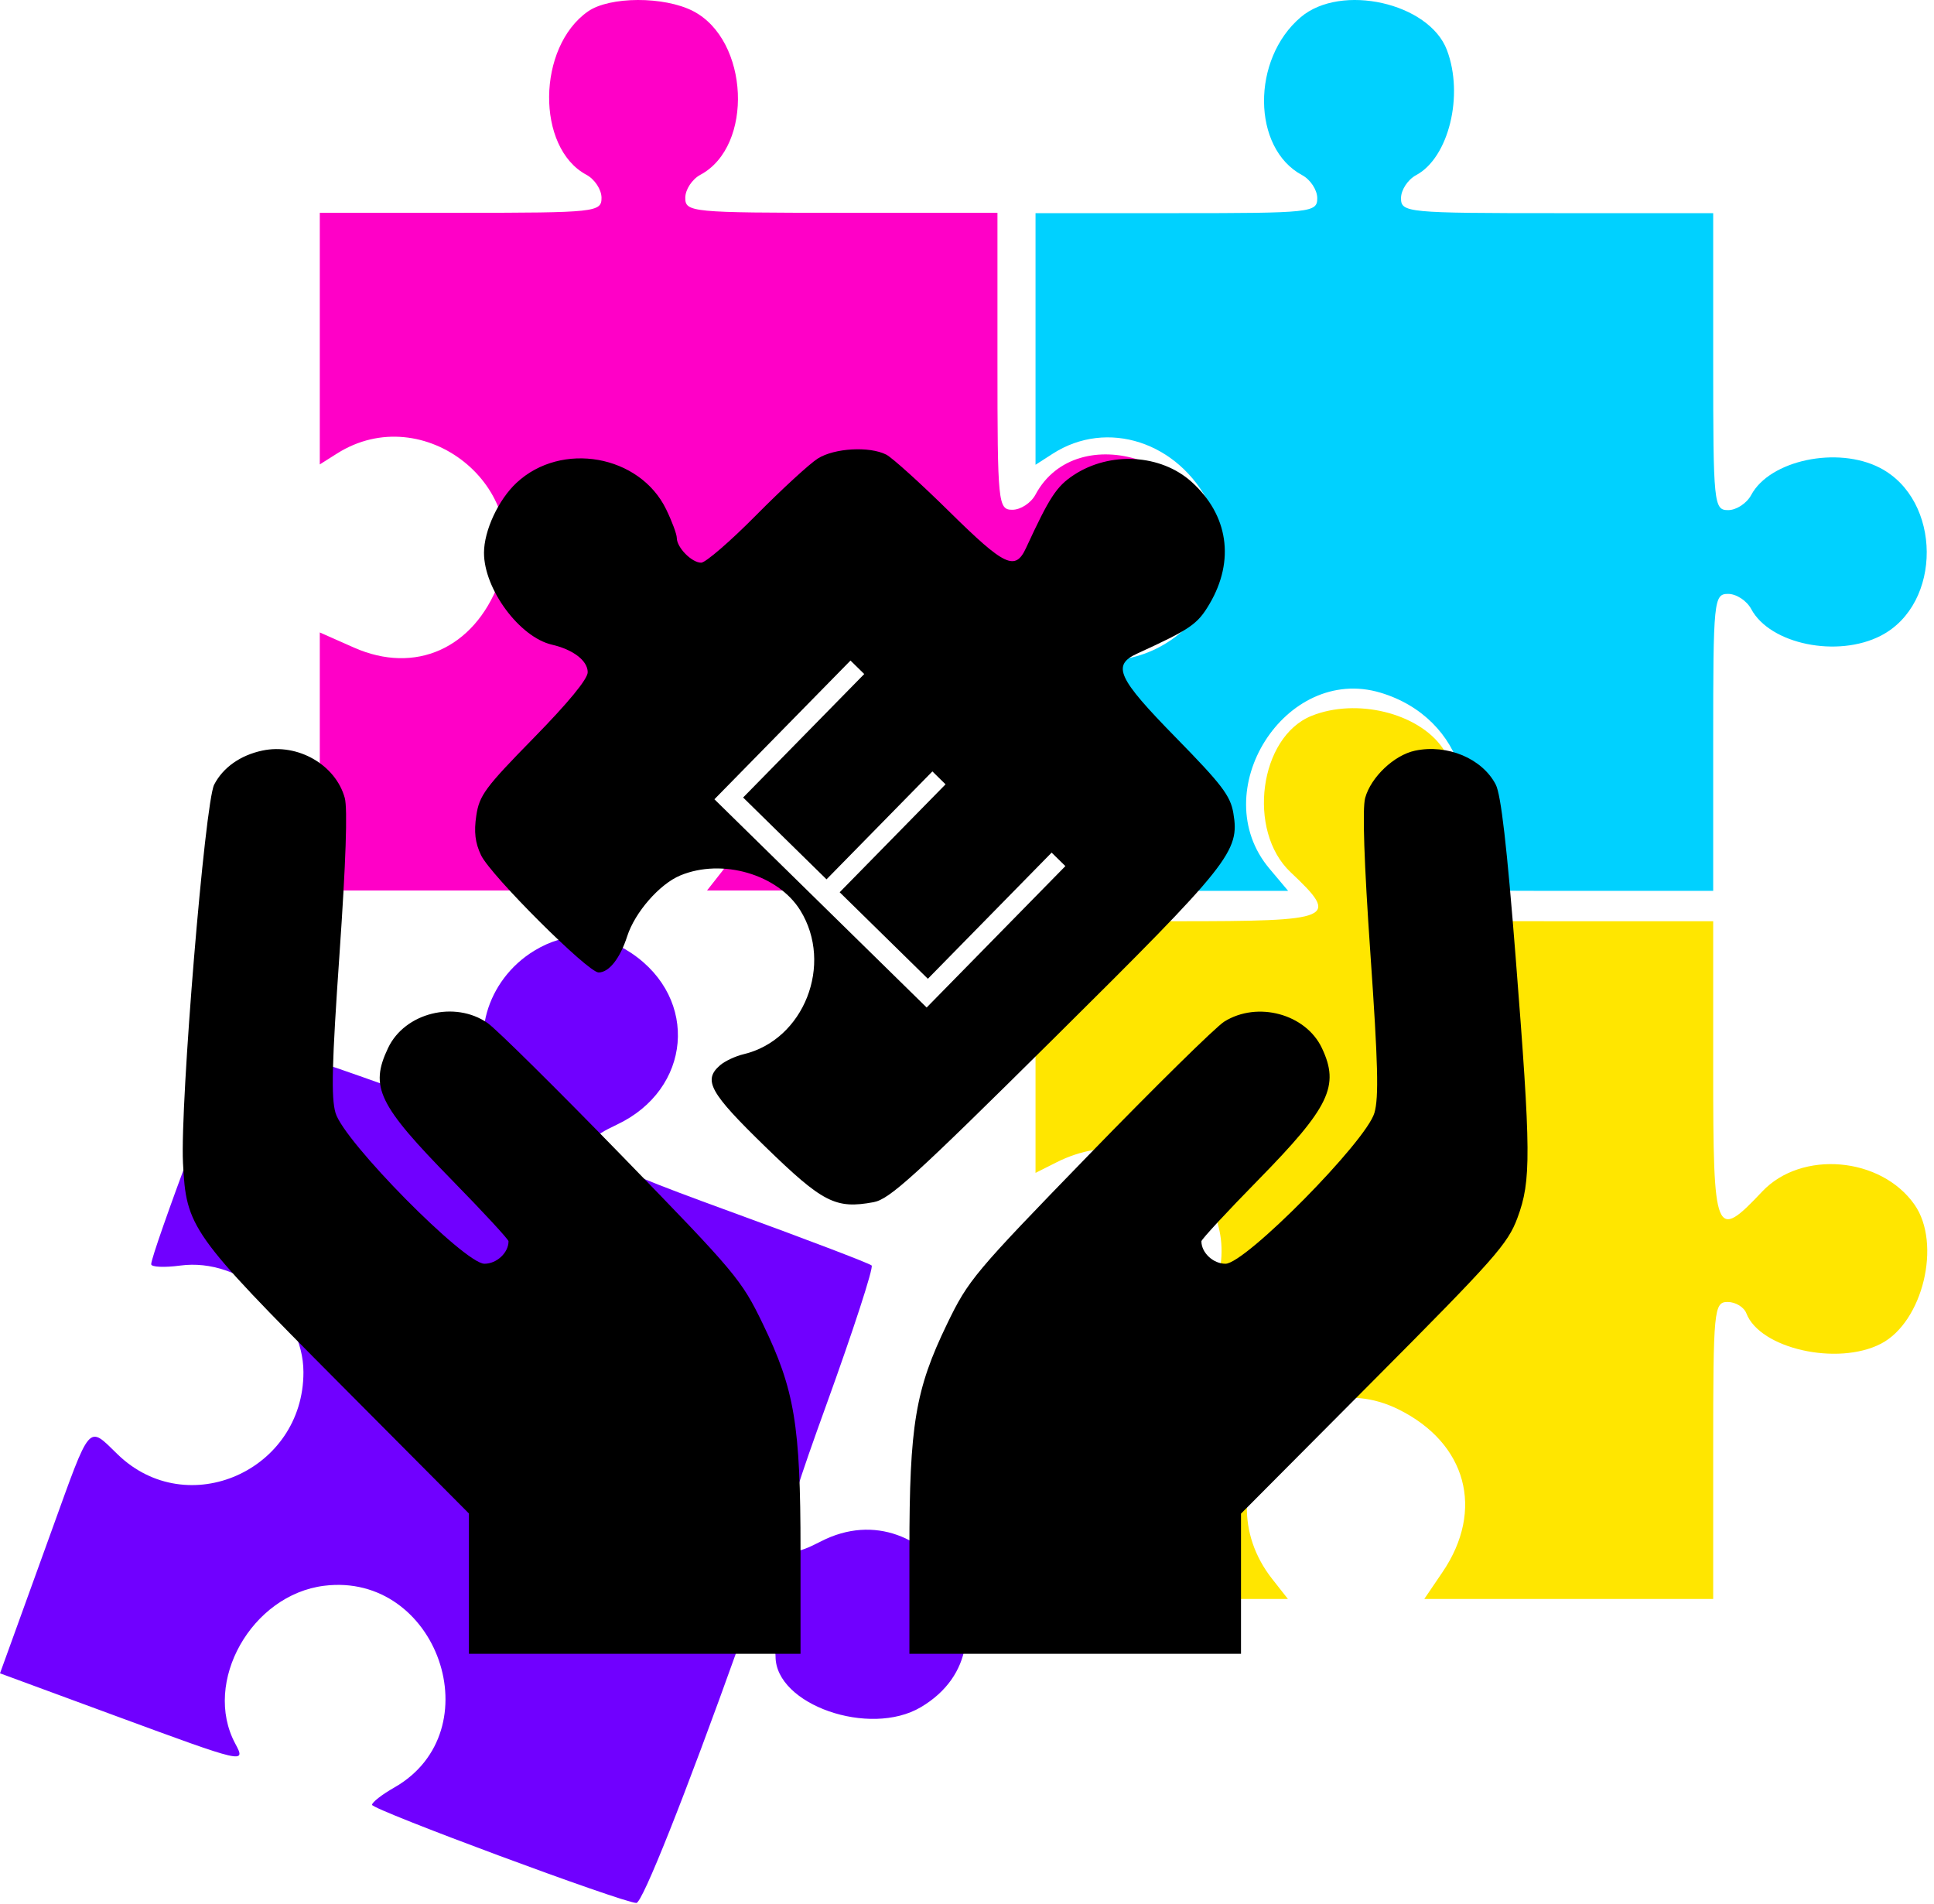
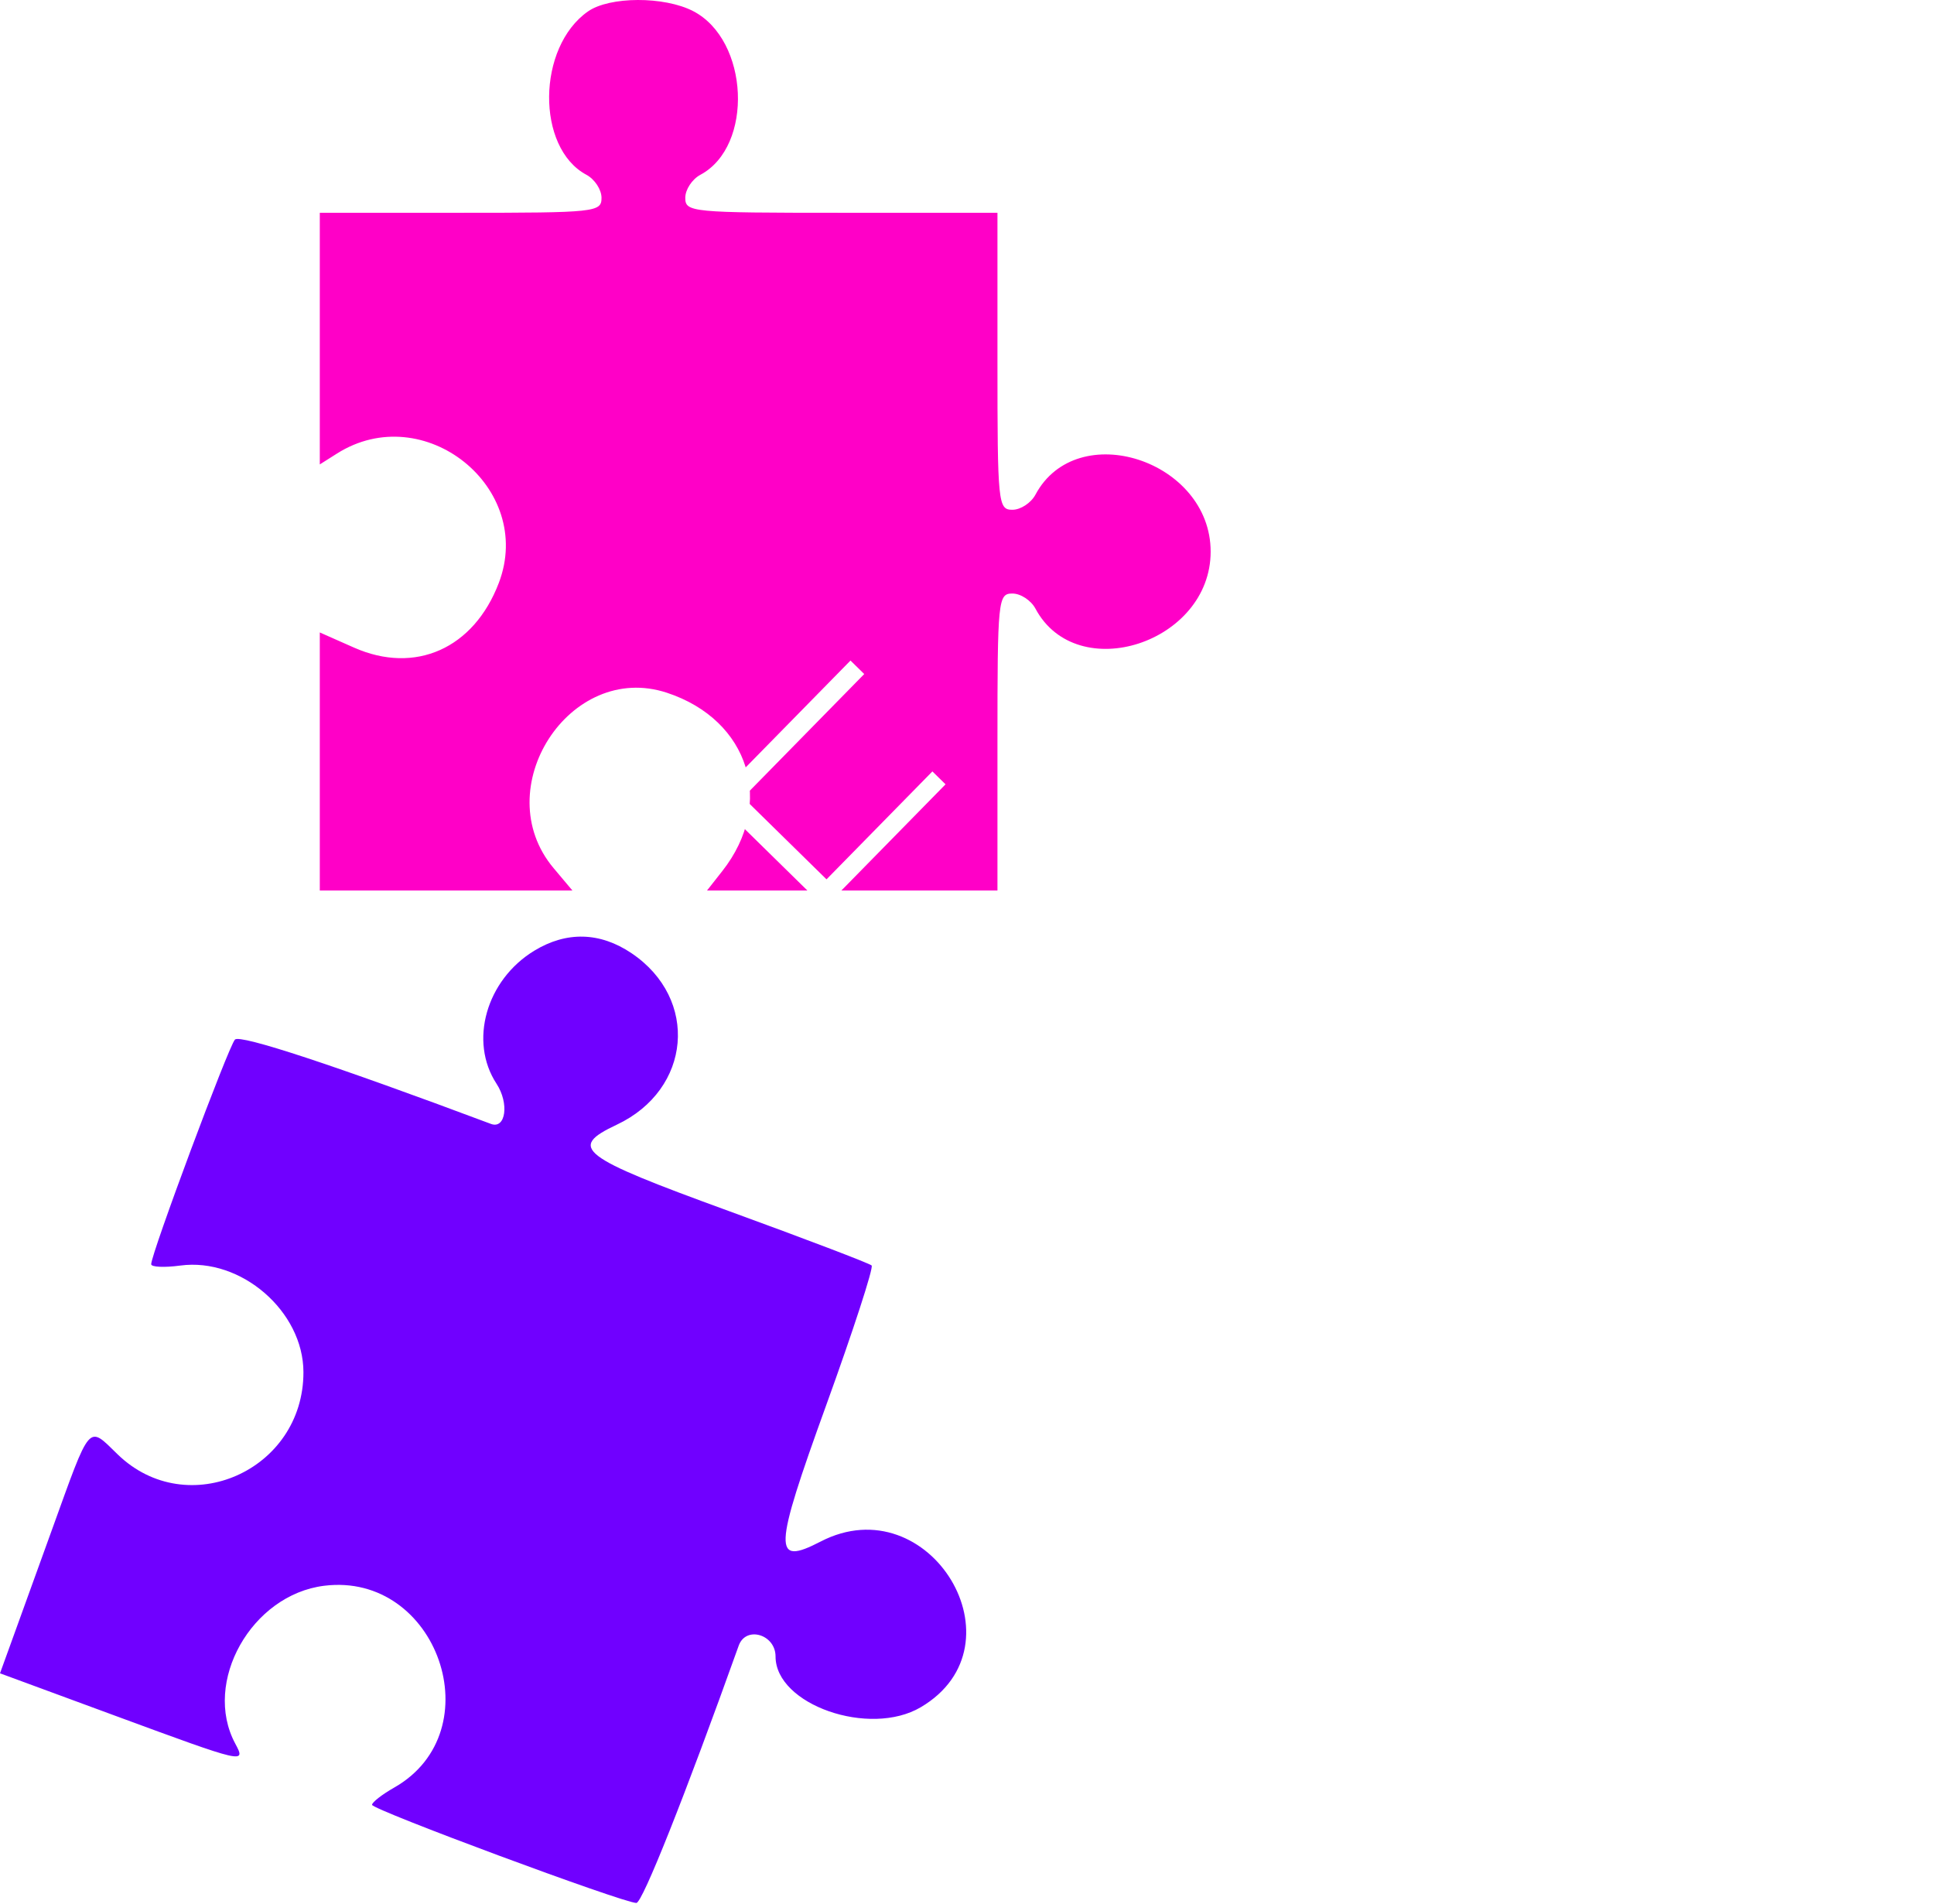
<svg xmlns="http://www.w3.org/2000/svg" width="254" height="250" viewBox="0 0 254 250" fill="none">
  <path fillRule="evenodd" clipRule="evenodd" d="M70.16 124.855C63.854 128.7 61.568 136.759 65.208 142.314C66.9 144.896 66.425 148.324 64.477 147.594C43.918 139.892 31.544 135.816 30.858 136.519C30.024 137.374 19.856 164.639 19.856 166.019C19.856 166.398 21.578 166.478 23.683 166.195C31.66 165.125 39.844 172.214 39.852 180.199C39.865 193.117 24.611 199.869 15.458 190.997C11.5 187.162 11.99 186.596 6.77 201.036C4.512 207.286 2.064 214.051 1.332 216.071L0 219.742L15.178 225.334C32.228 231.616 32.321 231.637 30.891 228.965C26.573 220.897 33.033 209.435 42.568 208.247C57.472 206.388 64.759 227.359 51.777 234.745C50.177 235.655 48.866 236.675 48.862 237.013C48.856 237.653 81.844 249.899 83.576 249.899C84.367 249.899 89.953 235.855 97.018 216.109C97.96 213.476 101.856 214.624 101.856 217.534C101.856 223.868 114.196 228.174 120.936 224.193C134.762 216.025 122.079 195.044 107.784 202.436C101.483 205.695 101.563 203.725 108.507 184.54C112.063 174.718 114.748 166.458 114.475 166.185C114.202 165.912 105.739 162.687 95.667 159.018C76.047 151.87 74.567 150.728 81.001 147.699C90.815 143.077 91.842 131.176 82.944 125.179C78.801 122.387 74.391 122.276 70.16 124.855Z" fill="#7000FF" />
  <path fillRule="evenodd" clipRule="evenodd" d="M77.217 1.504C70.517 6.196 70.39 19.405 77.01 22.95C78.105 23.535 79 24.898 79 25.979C79 27.86 78.223 27.944 60.5 27.944H42V44.467V60.989L44.25 59.565C55.663 52.337 70.292 64.035 65.507 76.564C62.22 85.171 54.534 88.6 46.498 85.046L42 83.055V99.999V116.943H58.589H75.178L72.714 114.014C63.955 103.605 74.83 86.761 87.59 90.974C98.433 94.552 101.843 105.516 94.87 114.381L92.855 116.943H111.927H131V97.444C131 78.727 131.079 77.944 132.965 77.944C134.045 77.944 135.409 78.838 135.994 79.933C141.454 90.135 159 84.421 159 72.444C159 60.465 141.454 54.752 135.994 64.954C135.409 66.049 134.045 66.944 132.965 66.944C131.079 66.944 131 66.16 131 47.444V27.944H110.5C90.789 27.944 90 27.867 90 25.979C90 24.898 90.895 23.535 91.99 22.95C99.009 19.192 98.389 5.264 91.033 1.46C87.231 -0.506 80.054 -0.483 77.217 1.504Z" fill="#FF00C7" />
-   <path fillRule="evenodd" clipRule="evenodd" d="M170.844 2.246C164.325 7.757 164.419 19.469 171.01 22.997C172.105 23.582 173 24.946 173 26.026C173 27.908 172.223 27.991 154.5 27.991H136V44.514V61.037L138.25 59.588C145.409 54.978 154.784 58.03 158.888 66.308C165.361 79.363 148.674 92.805 137.25 83.738C136.26 82.953 136 86.308 136 99.869V116.991H152.589H169.178L166.714 114.062C158.221 103.97 168.802 87.218 181.303 90.964C192.346 94.272 195.953 106.756 188.307 115.204C186.76 116.914 187.516 116.991 205.845 116.991H225V97.491C225 78.774 225.079 77.991 226.965 77.991C228.045 77.991 229.409 78.886 229.994 79.981C232.469 84.604 241.333 86.421 247.033 83.474C255.113 79.296 255.031 65.644 246.901 61.44C241.326 58.557 232.442 60.429 229.994 65.001C229.409 66.096 228.045 66.991 226.965 66.991C225.079 66.991 225 66.208 225 47.491V27.991H204.5C184.789 27.991 184 27.915 184 26.026C184 24.946 184.895 23.582 185.99 22.997C190.27 20.706 192.284 12.499 190.025 6.557C187.673 0.371 176.131 -2.223 170.844 2.246Z" fill="#00D1FF" />
-   <path fillRule="evenodd" clipRule="evenodd" d="M172.256 94.006C165.387 96.767 163.732 109.102 169.5 114.542C176.006 120.678 175.309 120.977 154.5 120.977H136V137.503V154.028L138.75 152.643C151.742 146.098 165.112 158.148 158.838 170.748C154.95 178.556 146.668 181.442 139.214 177.588L136 175.926V192.951V209.977H152.573H169.145L167.088 207.361C157.563 195.252 170.139 178.373 183.683 185.089C192.623 189.521 194.993 198.287 189.458 206.444L187.06 209.977H206.03H225V190.477C225 172.011 225.1 170.977 226.893 170.977C227.934 170.977 229.044 171.649 229.359 172.471C231.14 177.112 241.326 179.411 247.033 176.46C252.539 173.613 255.024 163.312 251.439 158.194C247.035 151.906 236.592 151.01 231.435 156.477C225.258 163.026 225 162.384 225 140.477V120.977H204.5C184.789 120.977 184 120.901 184 119.012C184 117.932 184.895 116.568 185.99 115.983C190.617 113.506 192.687 102.831 189.439 98.194C186.23 93.612 178.14 91.641 172.256 94.006Z" fill="#FFE600" />
-   <path fillRule="evenodd" clipRule="evenodd" d="M107.411 60.211C106.339 60.885 102.688 64.239 99.299 67.665C95.91 71.091 92.665 73.894 92.088 73.894C90.85 73.894 88.886 71.899 88.886 70.643C88.886 70.16 88.259 68.472 87.493 66.893C84.018 59.733 73.738 57.906 67.842 63.399C65.455 65.623 63.565 69.688 63.565 72.597C63.565 77.365 68.232 83.675 72.486 84.659C75.288 85.307 77.186 86.77 77.186 88.279C77.186 89.172 74.651 92.257 70.092 96.91C63.702 103.433 62.954 104.445 62.554 107.107C62.231 109.253 62.402 110.678 63.177 112.306C64.441 114.963 77.217 127.707 78.616 127.707C79.979 127.707 81.435 125.863 82.373 122.95C83.387 119.804 86.617 116.103 89.343 114.967C94.828 112.681 102.172 114.817 105.105 119.552C109.496 126.64 105.585 136.565 97.661 138.441C96.589 138.695 95.2 139.347 94.574 139.889C92.3 141.86 93.196 143.477 100.492 150.573C108.061 157.935 109.735 158.795 114.724 157.874C116.833 157.484 120.037 154.573 138.525 136.244C161.588 113.379 162.834 111.815 161.981 106.784C161.595 104.498 160.48 103.034 154.404 96.833C146.78 89.049 146.002 87.362 149.336 85.836C156.358 82.622 157.275 81.991 158.86 79.294C162.204 73.604 161.319 67.628 156.487 63.273C152.445 59.63 145.765 59.25 141.006 62.391C138.759 63.875 137.838 65.285 134.763 71.944C133.342 75.022 131.975 74.38 124.712 67.221C120.916 63.48 117.172 60.096 116.392 59.7C114.18 58.581 109.592 58.841 107.411 60.211ZM34.465 98.566C31.576 99.177 29.296 100.784 28.13 103.034C26.909 105.388 23.647 144.915 24.031 152.695C24.451 161.186 25.054 162.038 44.465 181.546L61.586 198.754V207.966V217.179H83.361H105.136V203.537C105.136 187.127 104.364 182.496 100.186 173.856C97.374 168.043 96.675 167.209 81.702 151.812C73.143 143.012 65.197 135.155 64.045 134.352C59.737 131.355 53.17 132.994 50.972 137.615C48.53 142.749 49.646 145.054 59.405 155.021C63.465 159.168 66.786 162.761 66.786 163.006C66.786 164.514 65.239 165.959 63.626 165.959C61.02 165.959 45.166 149.906 44.067 146.155C43.475 144.133 43.585 139.714 44.591 125.249C45.423 113.288 45.663 106.169 45.28 104.789C44.074 100.431 39.122 97.582 34.465 98.566ZM185.846 98.58C183.101 99.159 180.05 102.049 179.292 104.789C178.91 106.169 179.15 113.288 179.981 125.249C180.987 139.714 181.098 144.133 180.506 146.155C179.407 149.906 163.552 165.959 160.947 165.959C159.333 165.959 157.786 164.514 157.786 163.006C157.786 162.761 161.15 159.13 165.262 154.937C174.623 145.391 175.969 142.594 173.601 137.615C171.473 133.144 165.146 131.437 160.788 134.16C159.673 134.856 151.682 142.718 143.03 151.631C127.902 167.215 127.187 168.067 124.381 173.867C120.209 182.494 119.436 187.132 119.436 203.537V217.179H141.211H162.986V207.976V198.773L180.442 181.231C196.327 165.268 198.023 163.352 199.292 159.938C201.108 155.05 201.083 151.501 199.055 125.686C197.912 111.138 197.13 104.36 196.442 103.032C194.667 99.609 190.087 97.685 185.846 98.58Z" fill="black" />
  <g filter="url(#filter0_dd)">
    <path d="M138.114 103.967L139.92 105.739L121.701 124.309L93.826 96.962L111.698 78.745L113.504 80.516L97.597 96.731L108.55 107.477L122.455 93.304L124.183 94.999L110.278 109.172L121.86 120.535L138.114 103.967Z" fill="white" />
  </g>
  <defs>
    <filter id="filter0_dd" x="89.826" y="78.745" width="54.094" height="53.564" filterUnits="userSpaceOnUse" color-interpolation-filters="sRGB">
      <feFlood flood-opacity="0" result="BackgroundImageFix" />
      <feColorMatrix in="SourceAlpha" type="matrix" values="0 0 0 0 0 0 0 0 0 0 0 0 0 0 0 0 0 0 127 0" />
      <feOffset dy="4" />
      <feGaussianBlur stdDeviation="2" />
      <feColorMatrix type="matrix" values="0 0 0 0 0 0 0 0 0 0 0 0 0 0 0 0 0 0 0.25 0" />
      <feBlend mode="normal" in2="BackgroundImageFix" result="effect1_dropShadow" />
      <feColorMatrix in="SourceAlpha" type="matrix" values="0 0 0 0 0 0 0 0 0 0 0 0 0 0 0 0 0 0 127 0" />
      <feOffset dy="4" />
      <feGaussianBlur stdDeviation="2" />
      <feColorMatrix type="matrix" values="0 0 0 0 0 0 0 0 0 0 0 0 0 0 0 0 0 0 0.25 0" />
      <feBlend mode="normal" in2="effect1_dropShadow" result="effect2_dropShadow" />
      <feBlend mode="normal" in="SourceGraphic" in2="effect2_dropShadow" result="shape" />
    </filter>
  </defs>
</svg>